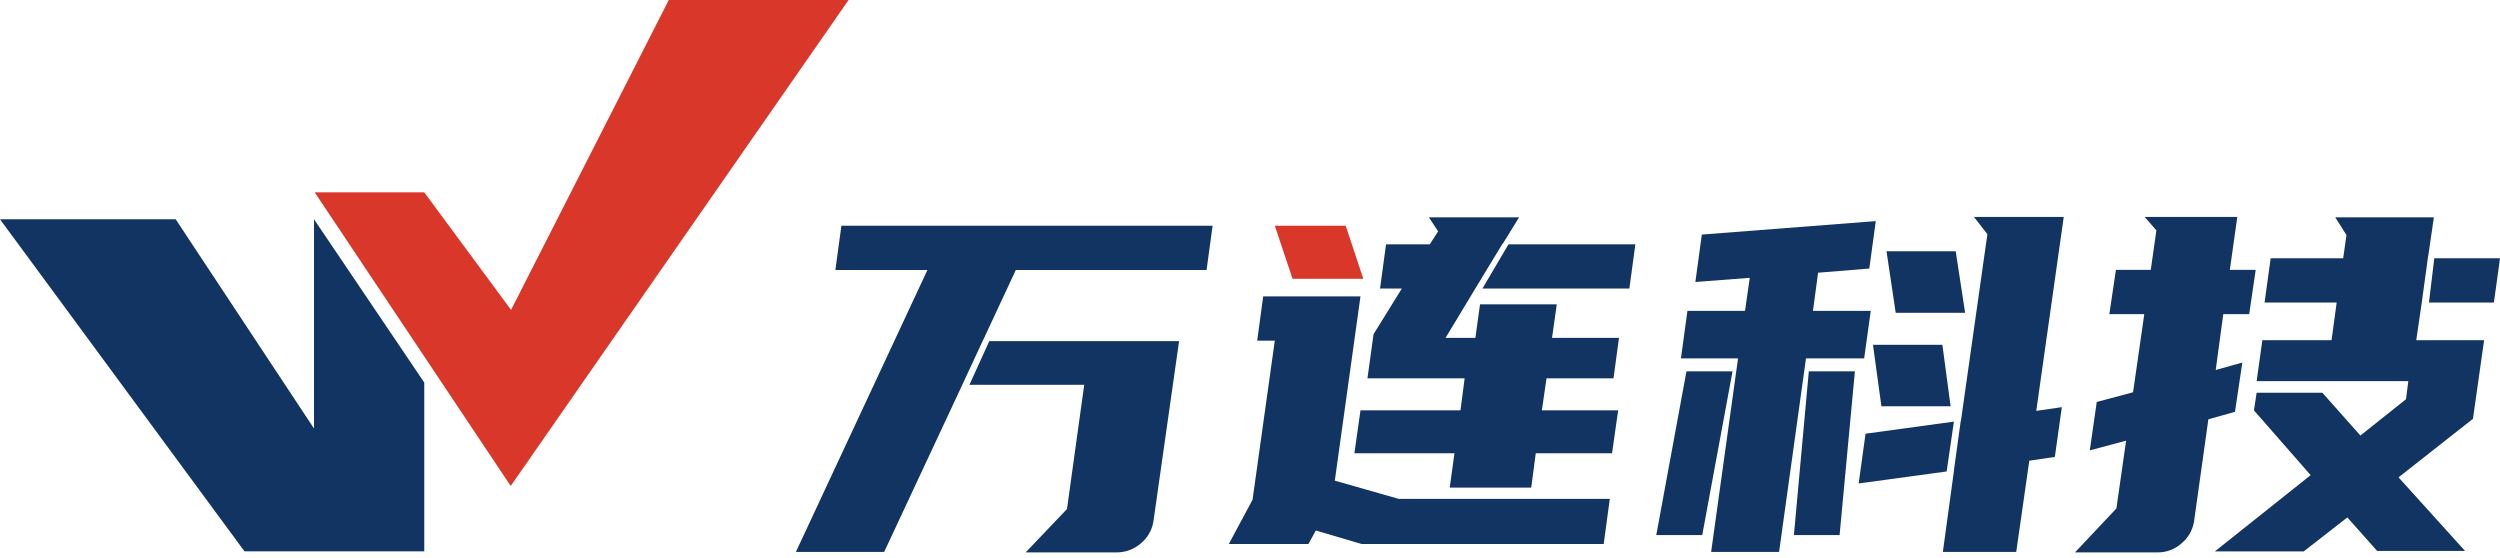
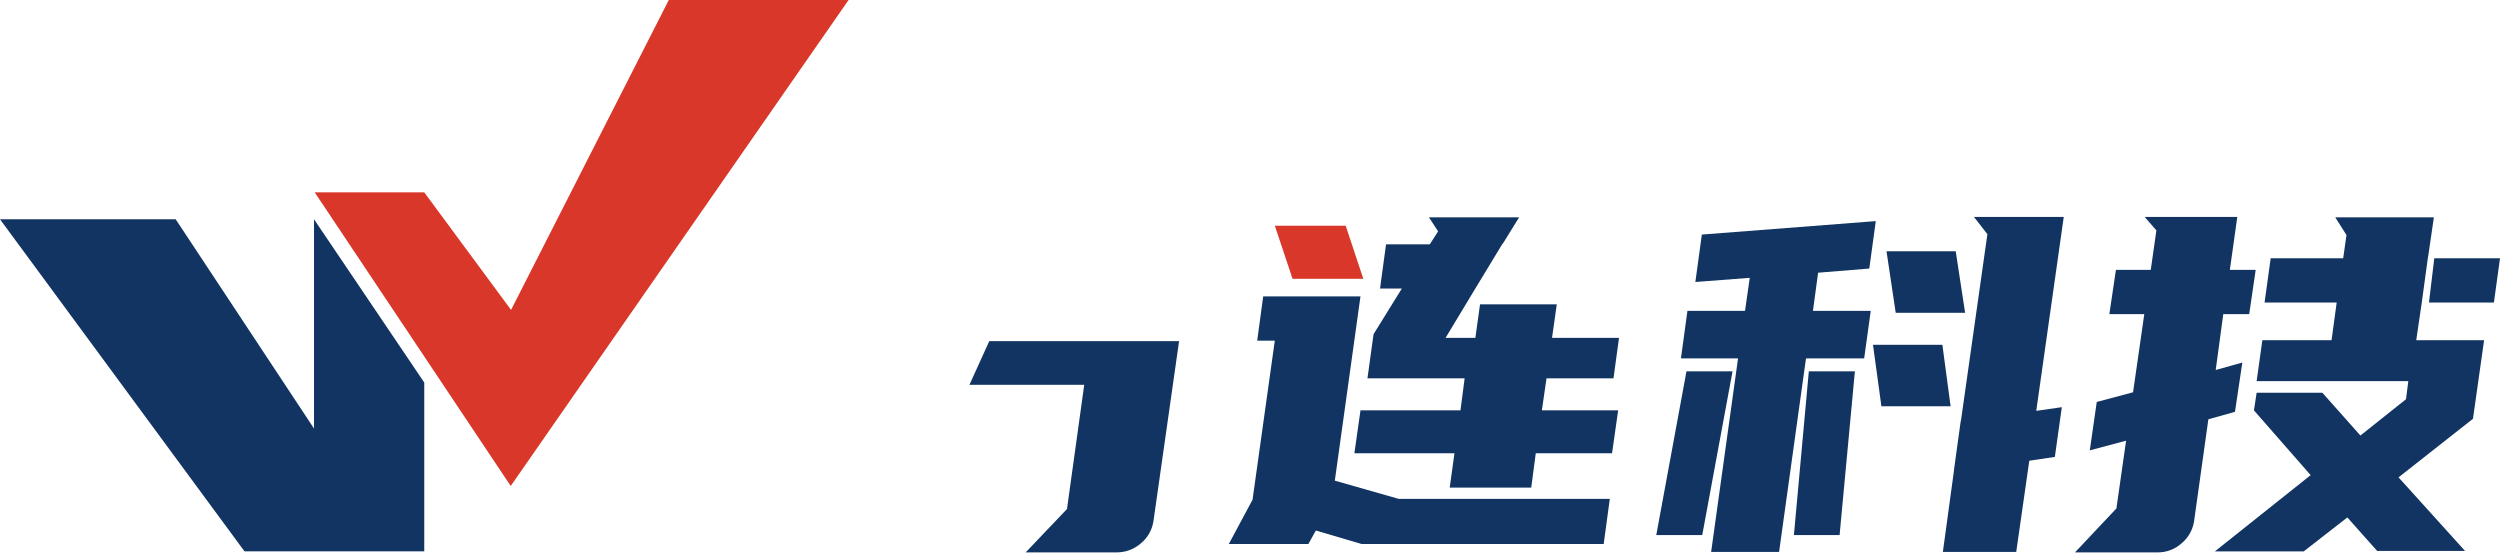
<svg xmlns="http://www.w3.org/2000/svg" width="206" height="46" viewBox="0 0 206 46" fill="none">
  <path d="M0 18.068H14.476L25.875 35.311V18.068L34.959 31.521V45.428H20.145L0 18.068Z" fill="#113462" />
  <path d="M25.932 15.849H34.959L42.111 25.537L55.108 0H69.923L42.083 40.045L25.932 15.849Z" fill="#D93729" />
  <path d="M79.881 31.708H89.34L87.92 41.943L84.515 45.517H92.02C92.753 45.517 93.462 45.251 94.013 44.767C94.58 44.3 94.95 43.636 95.05 42.908L97.156 28.11H81.516L79.881 31.708Z" fill="#113462" />
-   <path d="M69.331 18.602L68.836 22.247H76.421L65.582 45.477H72.856L79.141 32.035L80.983 28.071L81.047 27.935L81.055 27.927L83.703 22.247H99.422L99.917 18.602H69.331Z" fill="#113462" />
  <path d="M184.768 29.874L182.575 30.488L183.197 25.885H185.334L185.869 22.239H183.739L184.353 17.876H176.721L177.686 18.985L177.223 22.239H174.352L173.81 25.885H176.689L175.764 32.323L172.773 33.12L172.199 37.109L175.19 36.311L174.392 41.895L170.979 45.517H177.798C178.507 45.521 179.193 45.266 179.728 44.799C180.292 44.343 180.67 43.696 180.788 42.98L181.969 34.548L184.162 33.934L184.768 29.874Z" fill="#113462" />
  <path d="M200.585 21.281L200.146 24.927H205.498L206.001 21.281H200.585Z" fill="#113462" />
  <path d="M199.554 24.927L200.072 21.138H200.08L200.551 17.907H192.424L193.349 19.367L193.078 21.281H187.104L186.601 24.927H192.543L192.12 28.03H186.418L185.947 31.405H198.445L198.254 32.896L194.497 35.888L191.363 32.362H185.947L185.724 33.814L190.398 39.151L182.502 45.437H189.823L193.42 42.637L195.877 45.397H203.119L197.64 39.334L203.773 34.508L204.69 28.03H199.099L199.554 24.927Z" fill="#113462" />
  <path d="M138.965 30.599L136.477 44.089H140.265L142.761 30.599H138.965Z" fill="#113462" />
  <path d="M153.607 29.53L154.15 25.614H149.388L149.811 22.471L154.03 22.128L154.565 18.219L140.232 19.328L139.698 23.236L144.18 22.893L143.79 25.614H139.044L138.51 29.53H143.215L140.998 45.477H146.597L148.814 29.53H153.607Z" fill="#113462" />
  <path d="M155.028 33.479H160.73L160.052 28.413H154.334L155.028 33.479Z" fill="#113462" />
  <path d="M161.925 25.773L161.152 20.707H155.449L156.207 25.773H161.925Z" fill="#113462" />
  <path d="M170.053 17.876H162.652L163.761 19.296L161.583 34.66L161.567 34.668L161.001 38.768H161.009L160.092 45.477H166.137L167.214 37.963L169.32 37.651L169.894 33.551L167.788 33.854L170.053 17.876Z" fill="#113462" />
  <path d="M147.818 44.089H151.583L152.843 30.599H149.047L147.818 44.089Z" fill="#113462" />
-   <path d="M161.002 34.74L153.721 35.737L153.154 39.837L160.404 38.848L161.002 34.74Z" fill="#113462" />
  <path d="M109.989 39.605L112.103 24.425H104.087L103.593 28.07H105.044L103.21 41.177L101.256 44.823H107.812L108.426 43.714L112.182 44.823H132.145L132.648 41.105H115.245L109.989 39.605Z" fill="#113462" />
  <path d="M112.337 22.973L110.885 18.602H105.047L106.506 22.973H112.337Z" fill="#D93729" />
-   <path d="M124.298 20.132L122.152 23.778H134.259L134.754 20.132H124.298Z" fill="#113462" />
  <path d="M132.952 31.173L133.407 27.839H127.888L128.278 25.079H121.954L121.571 27.839H119.115L121.531 23.834L123.804 20.085H123.828L125.176 17.907H117.743L118.5 19.064L117.815 20.133H114.21L113.715 23.778H115.51L113.181 27.536L112.678 31.173H120.686L120.343 33.814H112.104L111.602 37.348H119.848L119.457 40.18H126.173L126.548 37.348H132.833L133.335 33.814H127.05L127.433 31.173H132.952Z" fill="#113462" />
</svg>